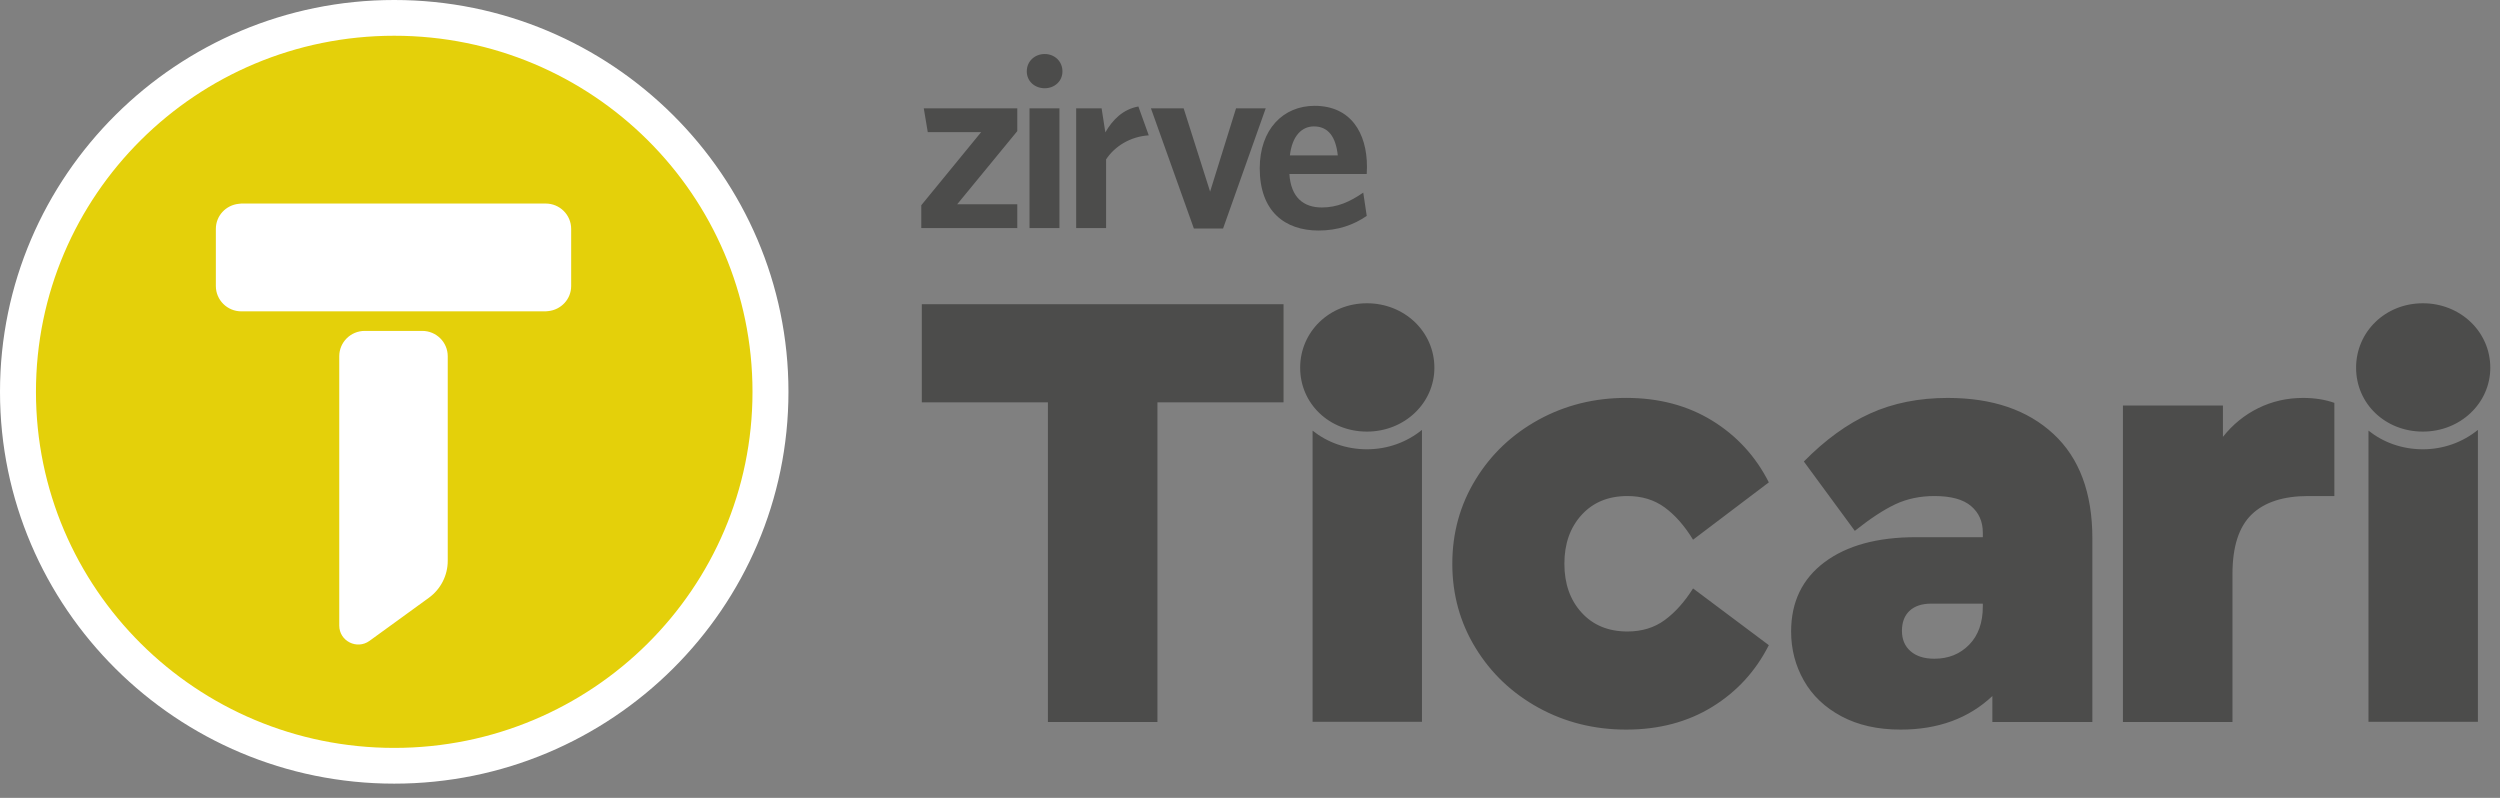
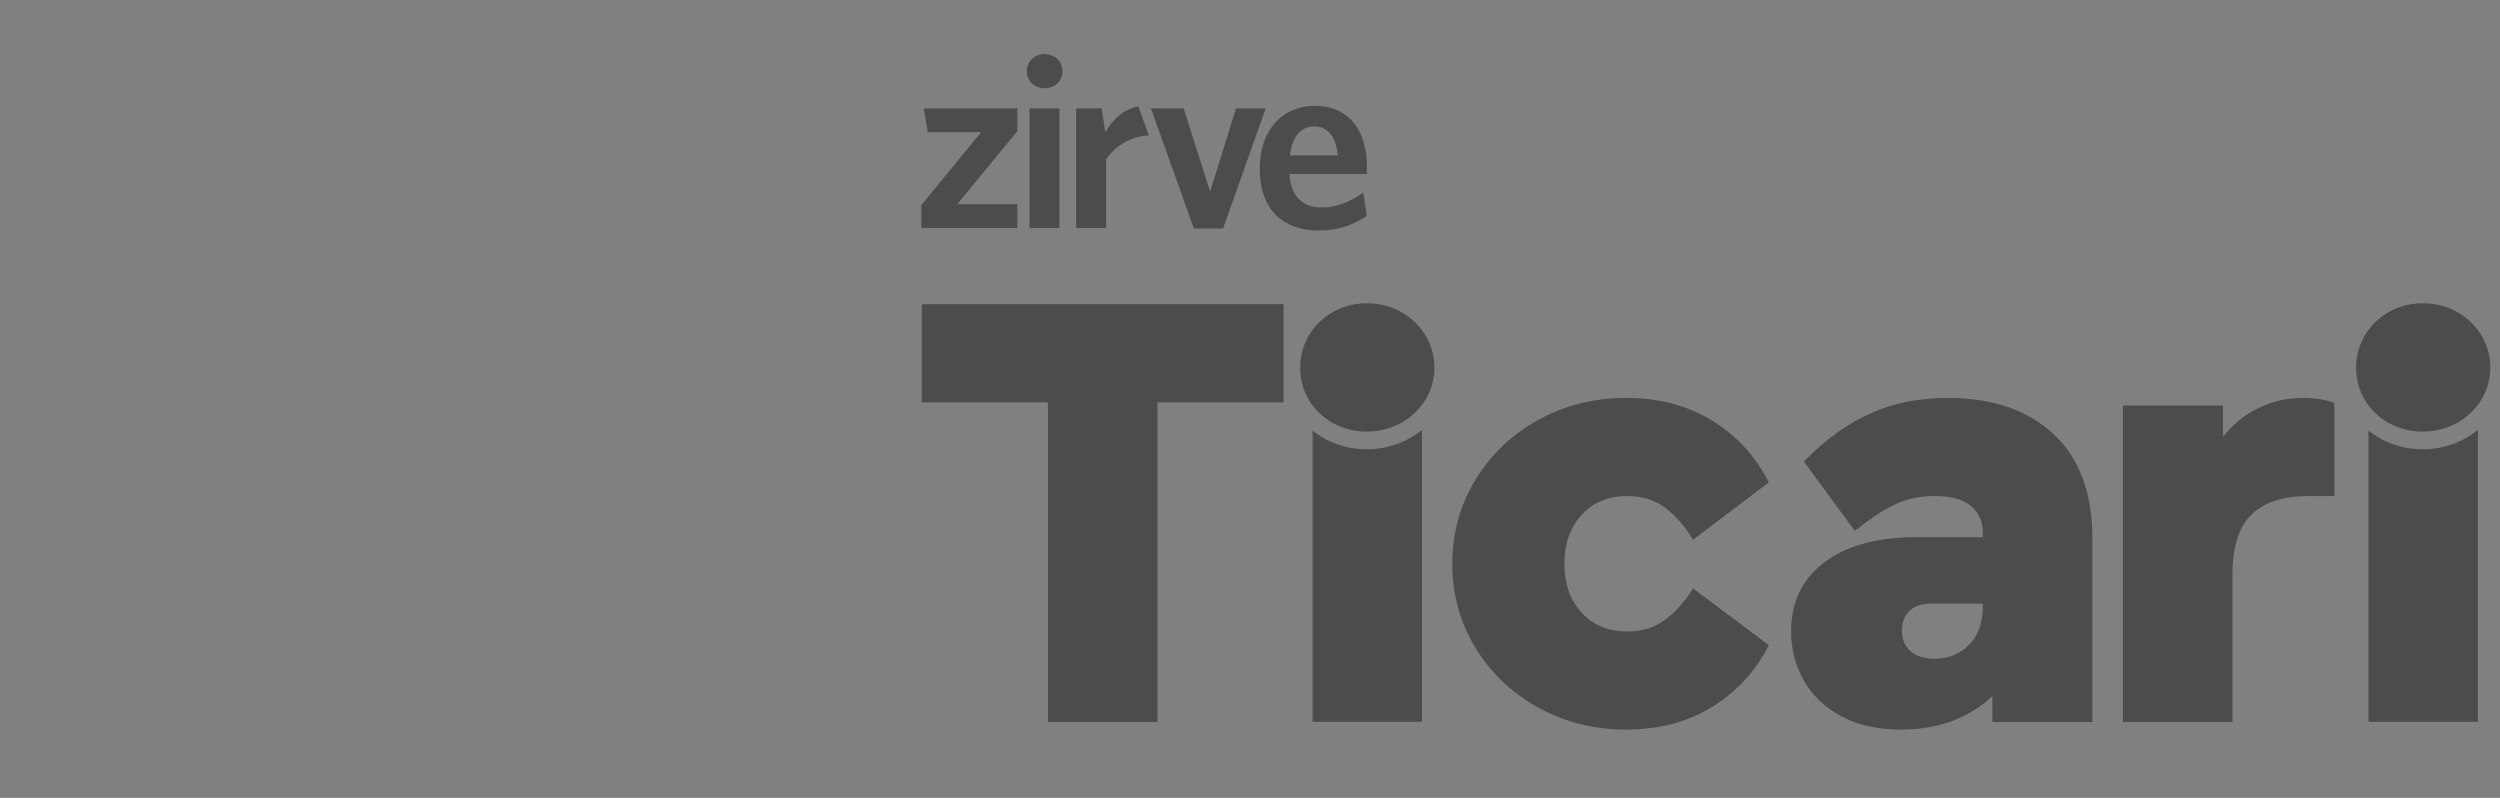
<svg xmlns="http://www.w3.org/2000/svg" width="94px" height="30px" viewBox="0 0 94 30" version="1.1">
  <rect x="0" y="0" width="94" height="30" fill="#808080" stroke="none" />
  <title>ticari</title>
  <g id="Product-Logos" stroke="none" stroke-width="1" fill="none" fill-rule="evenodd">
    <g id="ticari">
-       <path d="M14.823,28.793 C7.023,28.793 0.676,22.485 0.676,14.732 C0.676,6.979 7.023,0.672 14.823,0.672 C22.624,0.672 28.97,6.979 28.97,14.732 C28.97,22.485 22.624,28.793 14.823,28.793" id="Fill-1" fill="#E4D00A" />
-       <path d="M14.823,-1.65384947e-14 C6.65,-1.65384947e-14 -6.61539788e-14,6.609 -6.61539788e-14,14.732 C-6.61539788e-14,22.856 6.65,29.465 14.823,29.465 C22.997,29.465 29.646,22.856 29.646,14.732 C29.646,6.609 22.997,-1.65384947e-14 14.823,-1.65384947e-14 M14.823,1.344 C22.263,1.344 28.294,7.338 28.294,14.732 C28.294,22.126 22.263,28.121 14.823,28.121 C7.384,28.121 1.352,22.126 1.352,14.732 C1.352,7.338 7.384,1.344 14.823,1.344" id="Fill-3" fill="#FFFFFF" />
-       <path d="M20.517,7.653 L18.723,7.653 L9.095,7.653 L9.074,7.653 C9.057,7.653 9.041,7.657 9.024,7.658 C9.009,7.66 8.994,7.66 8.98,7.663 C8.495,7.71 8.116,8.112 8.116,8.606 L8.116,10.755 C8.116,11.281 8.545,11.707 9.074,11.707 L11.545,11.707 L20.496,11.707 L20.517,11.707 C20.535,11.707 20.551,11.703 20.568,11.702 C20.583,11.701 20.598,11.7 20.612,11.698 C21.096,11.65 21.476,11.248 21.476,10.755 L21.476,8.606 C21.476,8.079 21.047,7.653 20.517,7.653" id="Fill-6" fill="#FFFFFF" />
-       <path d="M16.835,21.087 L16.835,13.394 C16.835,12.868 16.406,12.442 15.877,12.442 L13.715,12.442 C13.185,12.442 12.756,12.868 12.756,13.394 L12.756,23.522 C12.756,24.104 13.421,24.44 13.894,24.096 L16.126,22.476 C16.572,22.152 16.835,21.636 16.835,21.087" id="Fill-8" fill="#FFFFFF" />
      <path d="M38.71,8.575 L39.835,8.575 L39.835,4.073 L38.71,4.073 L38.71,8.575 Z M39.282,3.318 C39.648,3.318 39.948,3.057 39.948,2.684 C39.948,2.302 39.648,2.031 39.282,2.031 C38.907,2.031 38.607,2.302 38.607,2.684 C38.607,3.057 38.907,3.318 39.282,3.318 L39.282,3.318 Z M38.25,7.68 L35.991,7.68 L38.25,4.93 L38.25,4.073 L34.734,4.073 L34.884,4.968 L36.891,4.968 L34.64,7.717 L34.64,8.575 L38.25,8.575 L38.25,7.68 Z M45.987,8.593 L47.591,4.073 L46.475,4.073 L45.5,7.205 L44.505,4.073 L43.275,4.073 L44.89,8.593 L45.987,8.593 Z M49.401,4.753 C49.945,4.753 50.226,5.145 50.301,5.844 L48.5,5.844 C48.585,5.107 48.95,4.753 49.401,4.753 L49.401,4.753 Z M49.579,8.668 C50.31,8.668 50.901,8.454 51.389,8.118 L51.258,7.242 C50.76,7.587 50.282,7.801 49.701,7.801 C49.007,7.801 48.538,7.419 48.481,6.543 L51.389,6.543 C51.389,6.478 51.398,6.366 51.398,6.272 C51.398,4.996 50.788,3.979 49.429,3.979 C48.247,3.979 47.366,4.865 47.366,6.328 C47.366,7.95 48.313,8.668 49.579,8.668 L49.579,8.668 Z M41.589,5.993 C41.908,5.508 42.489,5.135 43.193,5.089 L42.803,4.004 C42.219,4.109 41.83,4.509 41.561,4.977 L41.42,4.073 L40.464,4.073 L40.464,8.575 L41.589,8.575 L41.589,5.993 Z M49.353,16.192 L49.353,27.139 L53.466,27.139 L53.466,16.164 C52.907,16.618 52.186,16.893 51.397,16.893 C50.612,16.893 49.902,16.631 49.353,16.192 L49.353,16.192 Z M51.397,11.403 C49.986,11.403 48.886,12.473 48.886,13.827 C48.886,15.182 49.986,16.228 51.397,16.228 C52.808,16.228 53.933,15.159 53.933,13.827 C53.933,12.473 52.808,11.403 51.397,11.403 L51.397,11.403 Z M91.1,16.228 C92.511,16.228 93.635,15.159 93.635,13.827 C93.635,12.473 92.511,11.403 91.1,11.403 C89.689,11.403 88.589,12.473 88.589,13.827 C88.589,15.182 89.689,16.228 91.1,16.228 L91.1,16.228 Z M89.055,16.192 L89.055,27.139 L93.169,27.139 L93.169,16.164 C92.61,16.618 91.889,16.893 91.1,16.893 C90.315,16.893 89.605,16.631 89.055,16.192 L89.055,16.192 Z M74.554,22.804 C74.554,23.414 74.382,23.894 74.039,24.243 C73.696,24.593 73.261,24.768 72.734,24.768 C72.351,24.768 72.052,24.674 71.836,24.485 C71.621,24.297 71.513,24.042 71.513,23.719 C71.513,23.396 71.609,23.145 71.8,22.966 C71.992,22.787 72.263,22.697 72.614,22.697 L74.554,22.697 L74.554,22.804 Z M73.237,14.962 C72.151,14.962 71.177,15.157 70.316,15.548 C69.454,15.938 68.623,16.541 67.825,17.353 L69.741,19.96 C70.316,19.502 70.822,19.17 71.261,18.962 C71.701,18.755 72.191,18.651 72.734,18.651 C73.357,18.651 73.816,18.776 74.111,19.027 C74.406,19.277 74.554,19.611 74.554,20.026 L74.554,20.198 L72.04,20.198 C70.587,20.198 69.442,20.511 68.603,21.138 C67.765,21.765 67.346,22.634 67.346,23.744 C67.346,24.411 67.505,25.026 67.825,25.589 C68.144,26.152 68.615,26.6 69.238,26.933 C69.86,27.266 70.602,27.433 71.465,27.433 C72.869,27.433 74.019,27.013 74.913,26.172 L74.913,27.148 L78.673,27.148 L78.673,20.246 C78.673,18.532 78.186,17.223 77.212,16.319 C76.238,15.414 74.913,14.962 73.237,14.962 L73.237,14.962 Z M84.911,15.346 C84.392,15.602 83.949,15.962 83.582,16.426 L83.582,15.248 L79.822,15.248 L79.822,27.148 L83.941,27.148 L83.941,21.581 C83.941,20.556 84.181,19.811 84.659,19.347 C85.138,18.883 85.849,18.651 86.791,18.651 L87.772,18.651 L87.772,15.147 C87.421,15.024 87.03,14.962 86.599,14.962 C85.992,14.962 85.43,15.09 84.911,15.346 L84.911,15.346 Z M34.66,15.127 L39.401,15.127 L39.401,27.147 L43.52,27.147 L43.52,15.128 L48.261,15.128 L48.261,11.439 L34.66,11.438 L34.66,15.127 Z M61.192,18.651 C61.735,18.651 62.202,18.794 62.593,19.08 C62.984,19.366 63.339,19.77 63.659,20.293 L66.508,18.137 C66.013,17.158 65.302,16.384 64.377,15.815 C63.451,15.246 62.373,14.961 61.144,14.961 C59.947,14.961 58.849,15.235 57.851,15.782 C56.854,16.33 56.063,17.079 55.481,18.032 C54.898,18.984 54.607,20.039 54.607,21.197 C54.607,22.356 54.898,23.411 55.481,24.362 C56.063,25.314 56.854,26.064 57.851,26.612 C58.849,27.159 59.946,27.433 61.144,27.433 C62.373,27.433 63.45,27.149 64.377,26.58 C65.302,26.012 66.013,25.237 66.508,24.258 L63.659,22.125 C63.339,22.632 62.984,23.029 62.593,23.315 C62.202,23.601 61.735,23.744 61.192,23.744 C60.474,23.744 59.899,23.507 59.468,23.034 C59.037,22.561 58.821,21.948 58.821,21.197 C58.821,20.446 59.037,19.834 59.468,19.361 C59.899,18.887 60.474,18.651 61.192,18.651 L61.192,18.651 Z" id="Fill-10" fill="#4C4C4B" />
    </g>
  </g>
</svg>